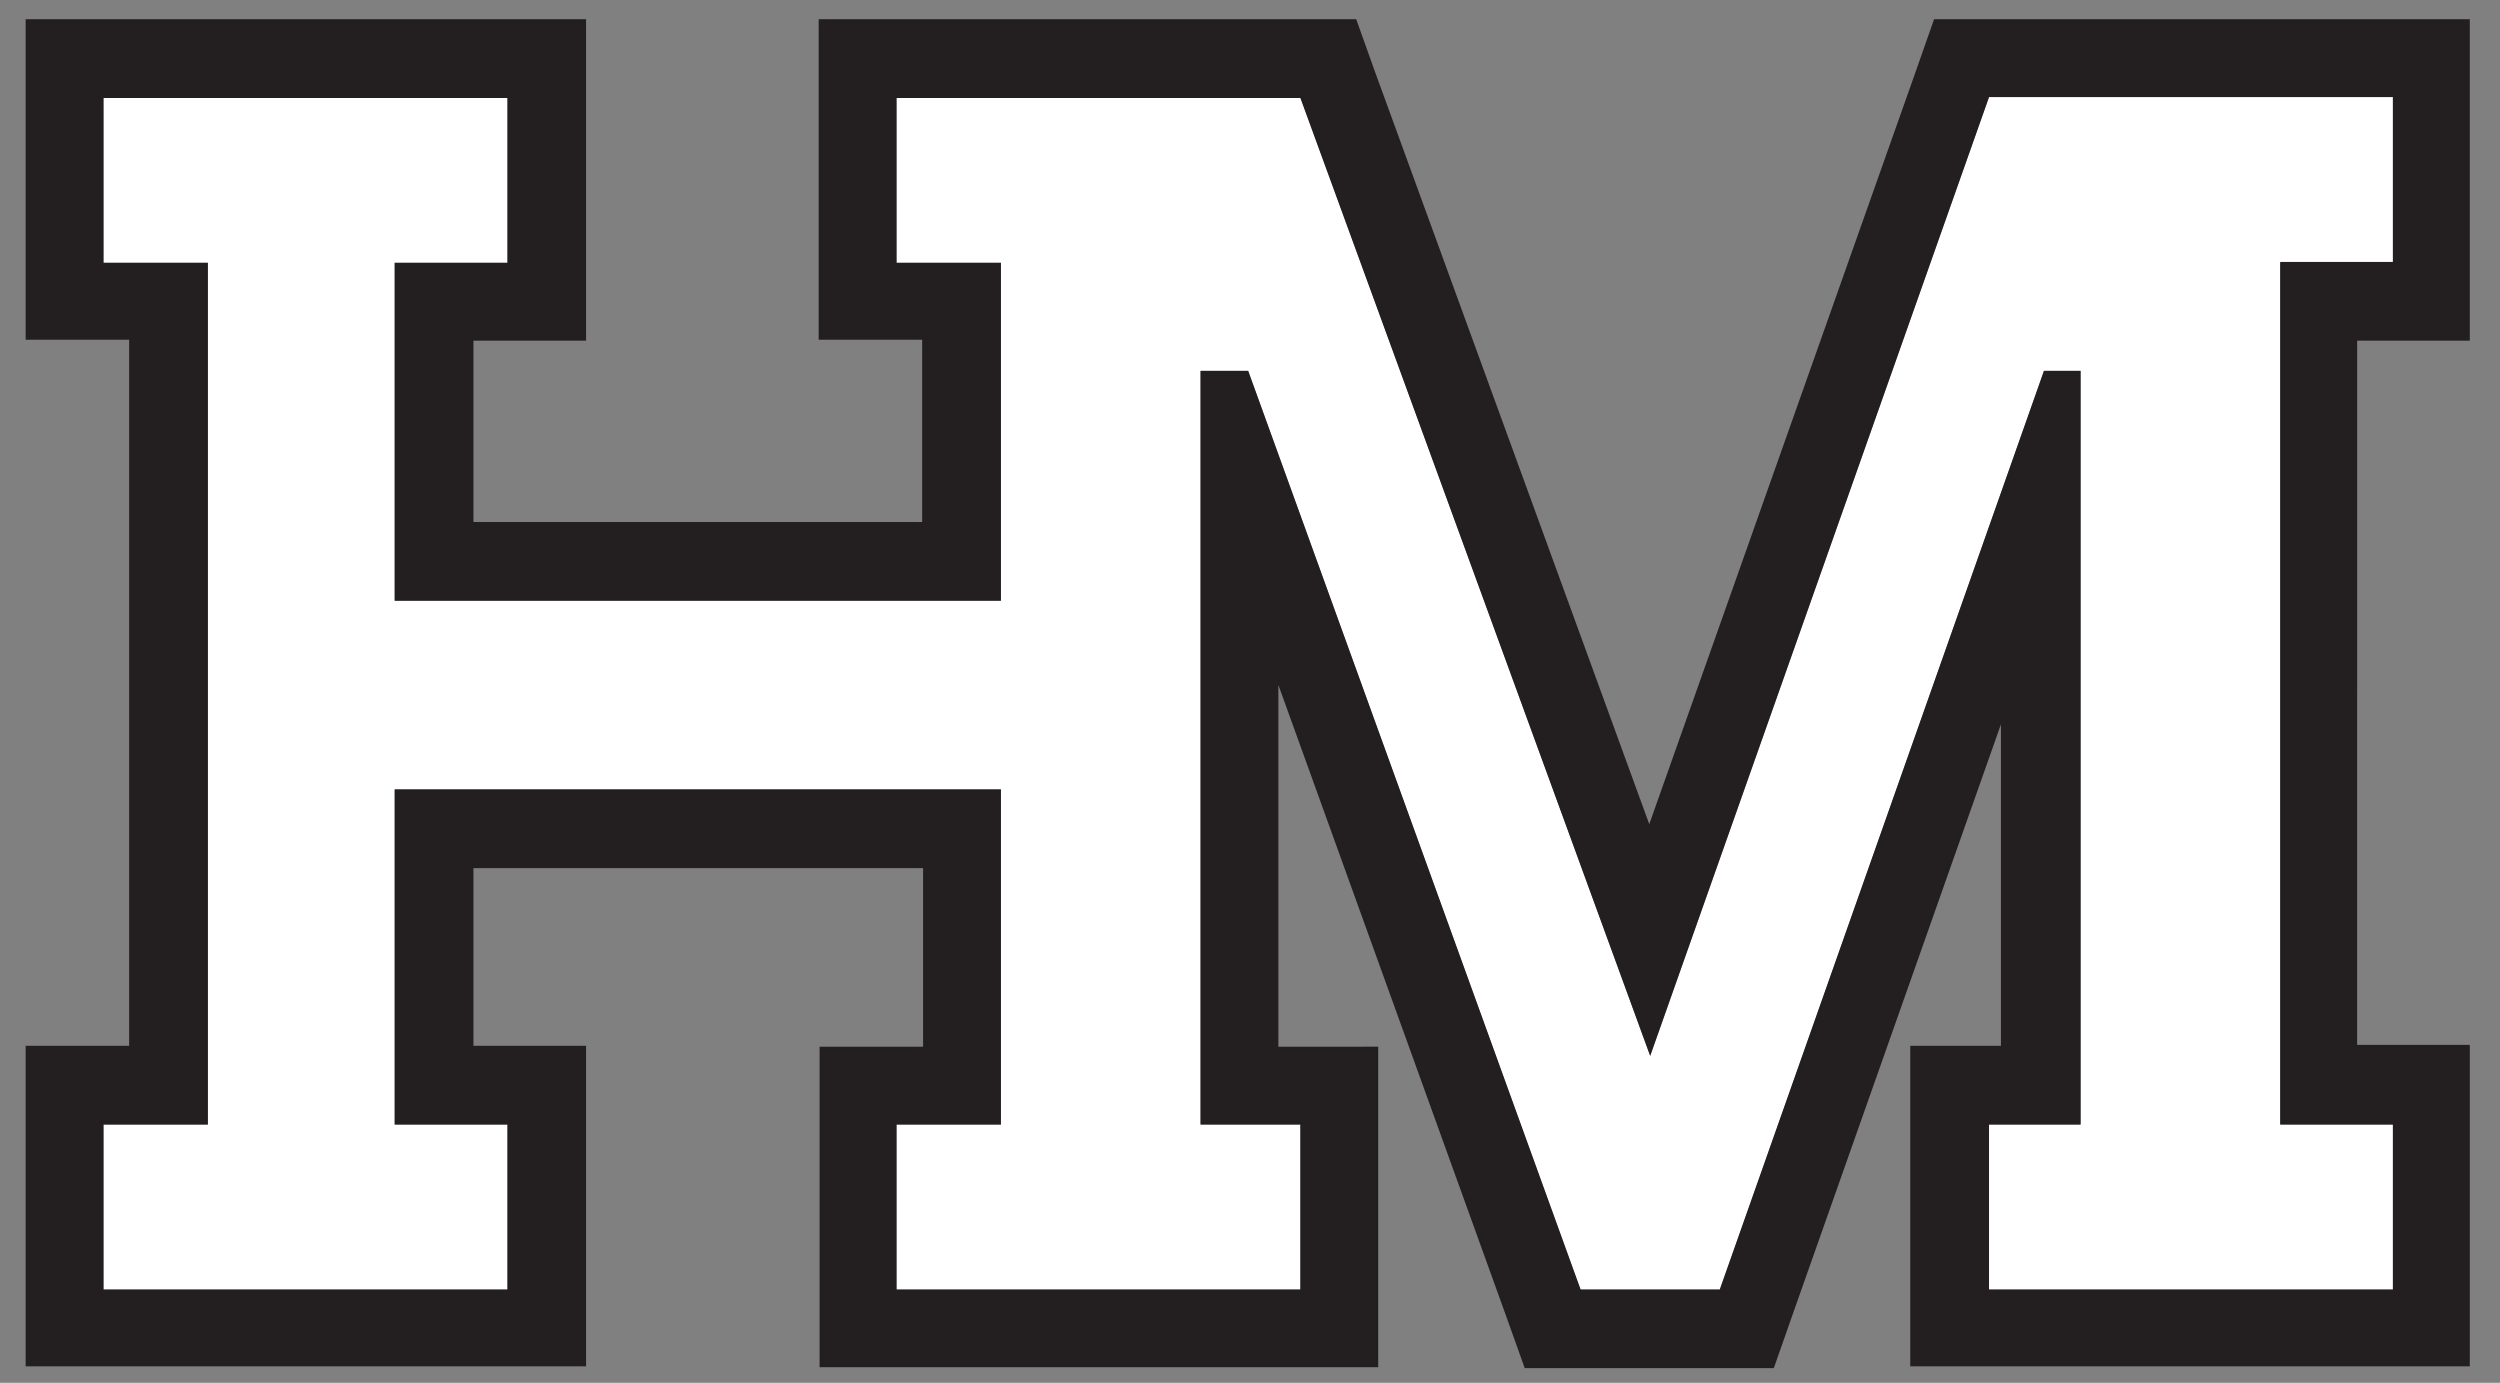
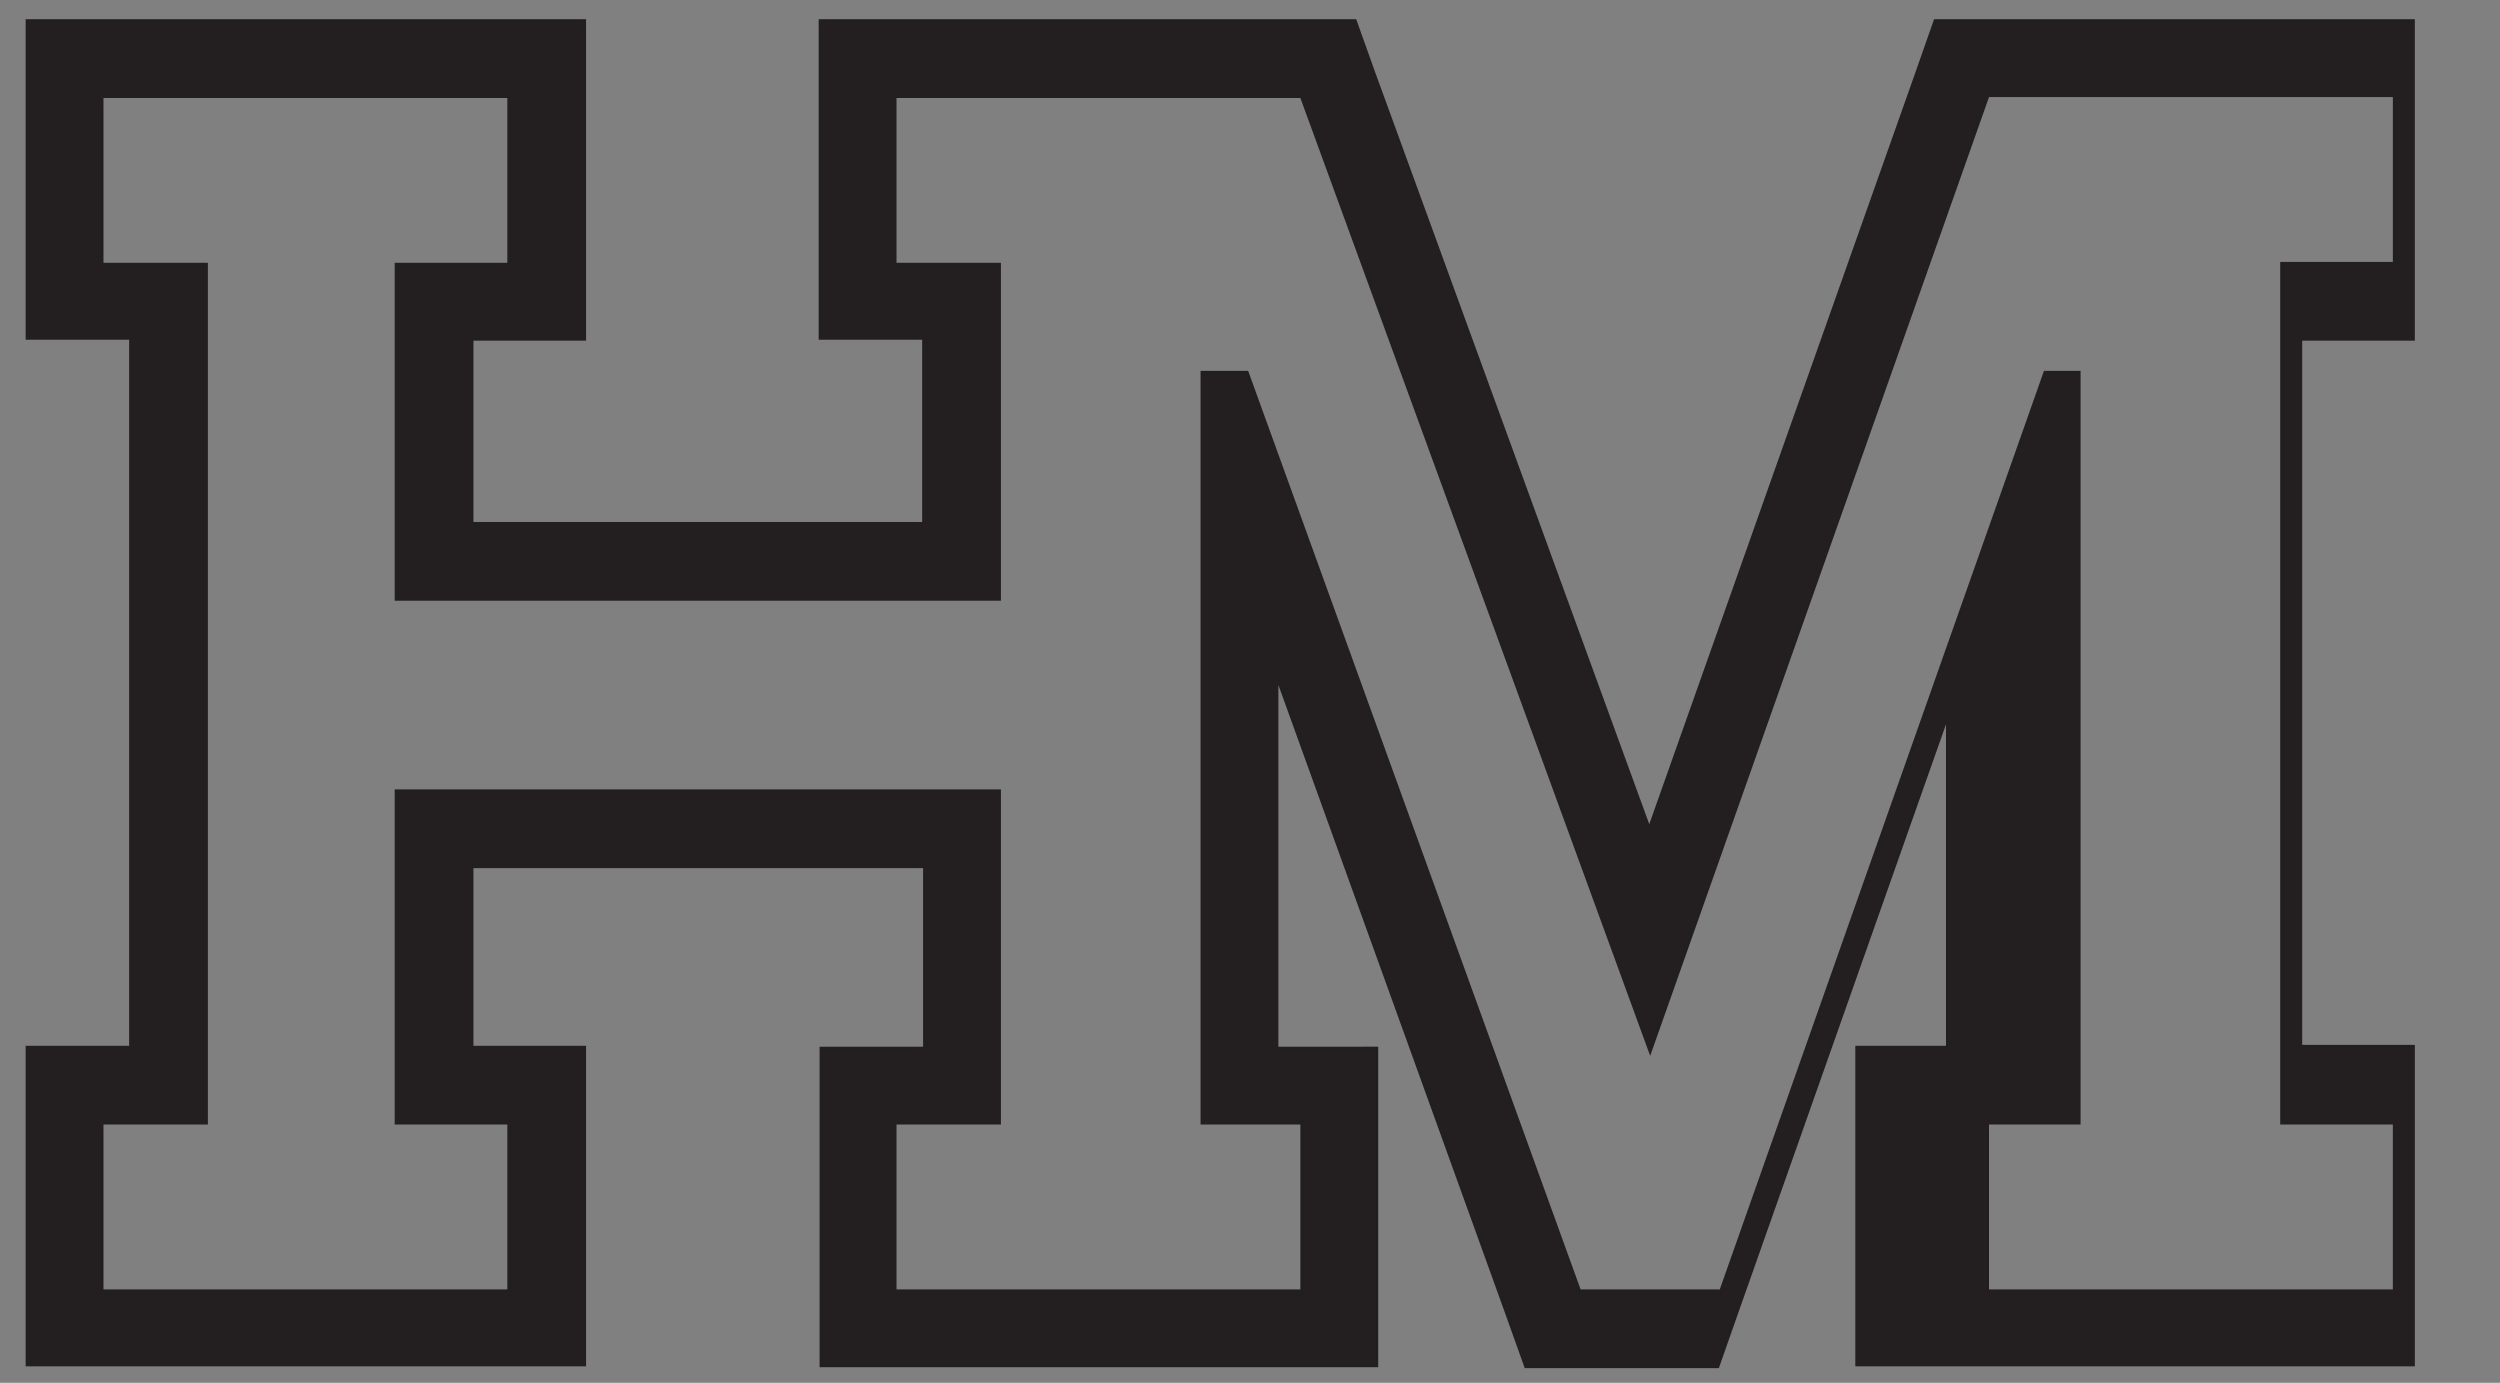
<svg xmlns="http://www.w3.org/2000/svg" version="1.1" id="Layer_1" x="0px" y="0px" viewBox="0 0 273 151" style="enable-background:new 0 0 273 151;" xml:space="preserve">
  <rect x="0" y="0" width="273" height="151" fill="#808080" stroke="none" />
  <style type="text/css">
	.st0{fill:#FFFFFF;}
	.st1{fill:#231F20;}
</style>
-   <polygon class="st0" points="261.4,28.7 261.4,10.6 217.2,10.6 180.2,115.3 142,10.6 97.9,10.6 97.9,28.7 109.3,28.7 109.3,65.6   43.1,65.6 43.1,28.7 55.5,28.7 55.5,10.6 11.3,10.6 11.3,28.7 22.7,28.7 22.7,122.8 11.3,122.8 11.3,140.9 55.5,140.9 55.5,122.8   43.1,122.8 43.1,86.2 109.3,86.2 109.3,122.8 97.9,122.8 97.9,140.9 142,140.9 142,122.8 131.1,122.8 131.1,40.5 136.3,40.5   172.6,140.9 187.8,140.9 223.2,40.5 227.2,40.5 227.2,122.8 217.2,122.8 217.2,140.9 261.4,140.9 261.4,122.8 249,122.8 249,28.7   " />
-   <path class="st1" d="M217.2,10.6h44.1v18H249v94.2h12.3v18h-44.1v-18h10V40.5h-4l-35.4,100.3h-15.2L136.3,40.5h-5.2v82.3H142v18  H97.9v-18h11.4V86.2H43.1v36.6h12.3v18H11.3v-18h11.4V28.7H11.3v-18h44.1v18H43.1v36.9h66.2V28.7H97.9v-18H142l38.2,104.6  L217.2,10.6z M211.2,2.1l-2,5.7L180.1,90l-30-82.3l-2-5.6H89.4v8.5v18v8.5h8.5h2.8V57H51.7V37.2h3.8H64v-8.5v-18V2.1H2.8v8.5v18v8.5  h8.5h2.8v77.1h-2.8H2.8v8.5v18v8.5h8.5h44.1H64v-8.5v-18v-8.5h-8.5h-3.8V94.8h49.1v19.5h-2.8h-8.5v8.5v18v8.5h8.5H142h8.5v-8.5v-18  v-8.5H142h-2.4V74.8l24.9,69l2,5.6h6h15.2h6l2-5.7l22.8-64.6v35.1h-1.4h-8.5v8.5v18v8.5h8.5h44.1h8.5v-35.1h-8.5h-3.8V37.2h3.8h8.5  V2.1H211.2z" />
+   <path class="st1" d="M217.2,10.6h44.1v18H249v94.2h12.3v18h-44.1v-18h10V40.5h-4l-35.4,100.3h-15.2L136.3,40.5h-5.2v82.3H142v18  H97.9v-18h11.4V86.2H43.1v36.6h12.3v18H11.3v-18h11.4V28.7H11.3v-18h44.1v18H43.1v36.9h66.2V28.7H97.9v-18H142l38.2,104.6  L217.2,10.6z M211.2,2.1l-2,5.7L180.1,90l-30-82.3l-2-5.6H89.4v8.5v18v8.5h8.5h2.8V57H51.7V37.2h3.8H64v-8.5v-18V2.1H2.8v8.5v18v8.5  h8.5h2.8v77.1h-2.8H2.8v8.5v18v8.5h8.5h44.1H64v-8.5v-18v-8.5h-8.5h-3.8V94.8h49.1v19.5h-2.8h-8.5v8.5v18v8.5h8.5H142h8.5v-8.5v-18  v-8.5H142h-2.4V74.8l24.9,69l2,5.6h6h15.2l2-5.7l22.8-64.6v35.1h-1.4h-8.5v8.5v18v8.5h8.5h44.1h8.5v-35.1h-8.5h-3.8V37.2h3.8h8.5  V2.1H211.2z" />
</svg>